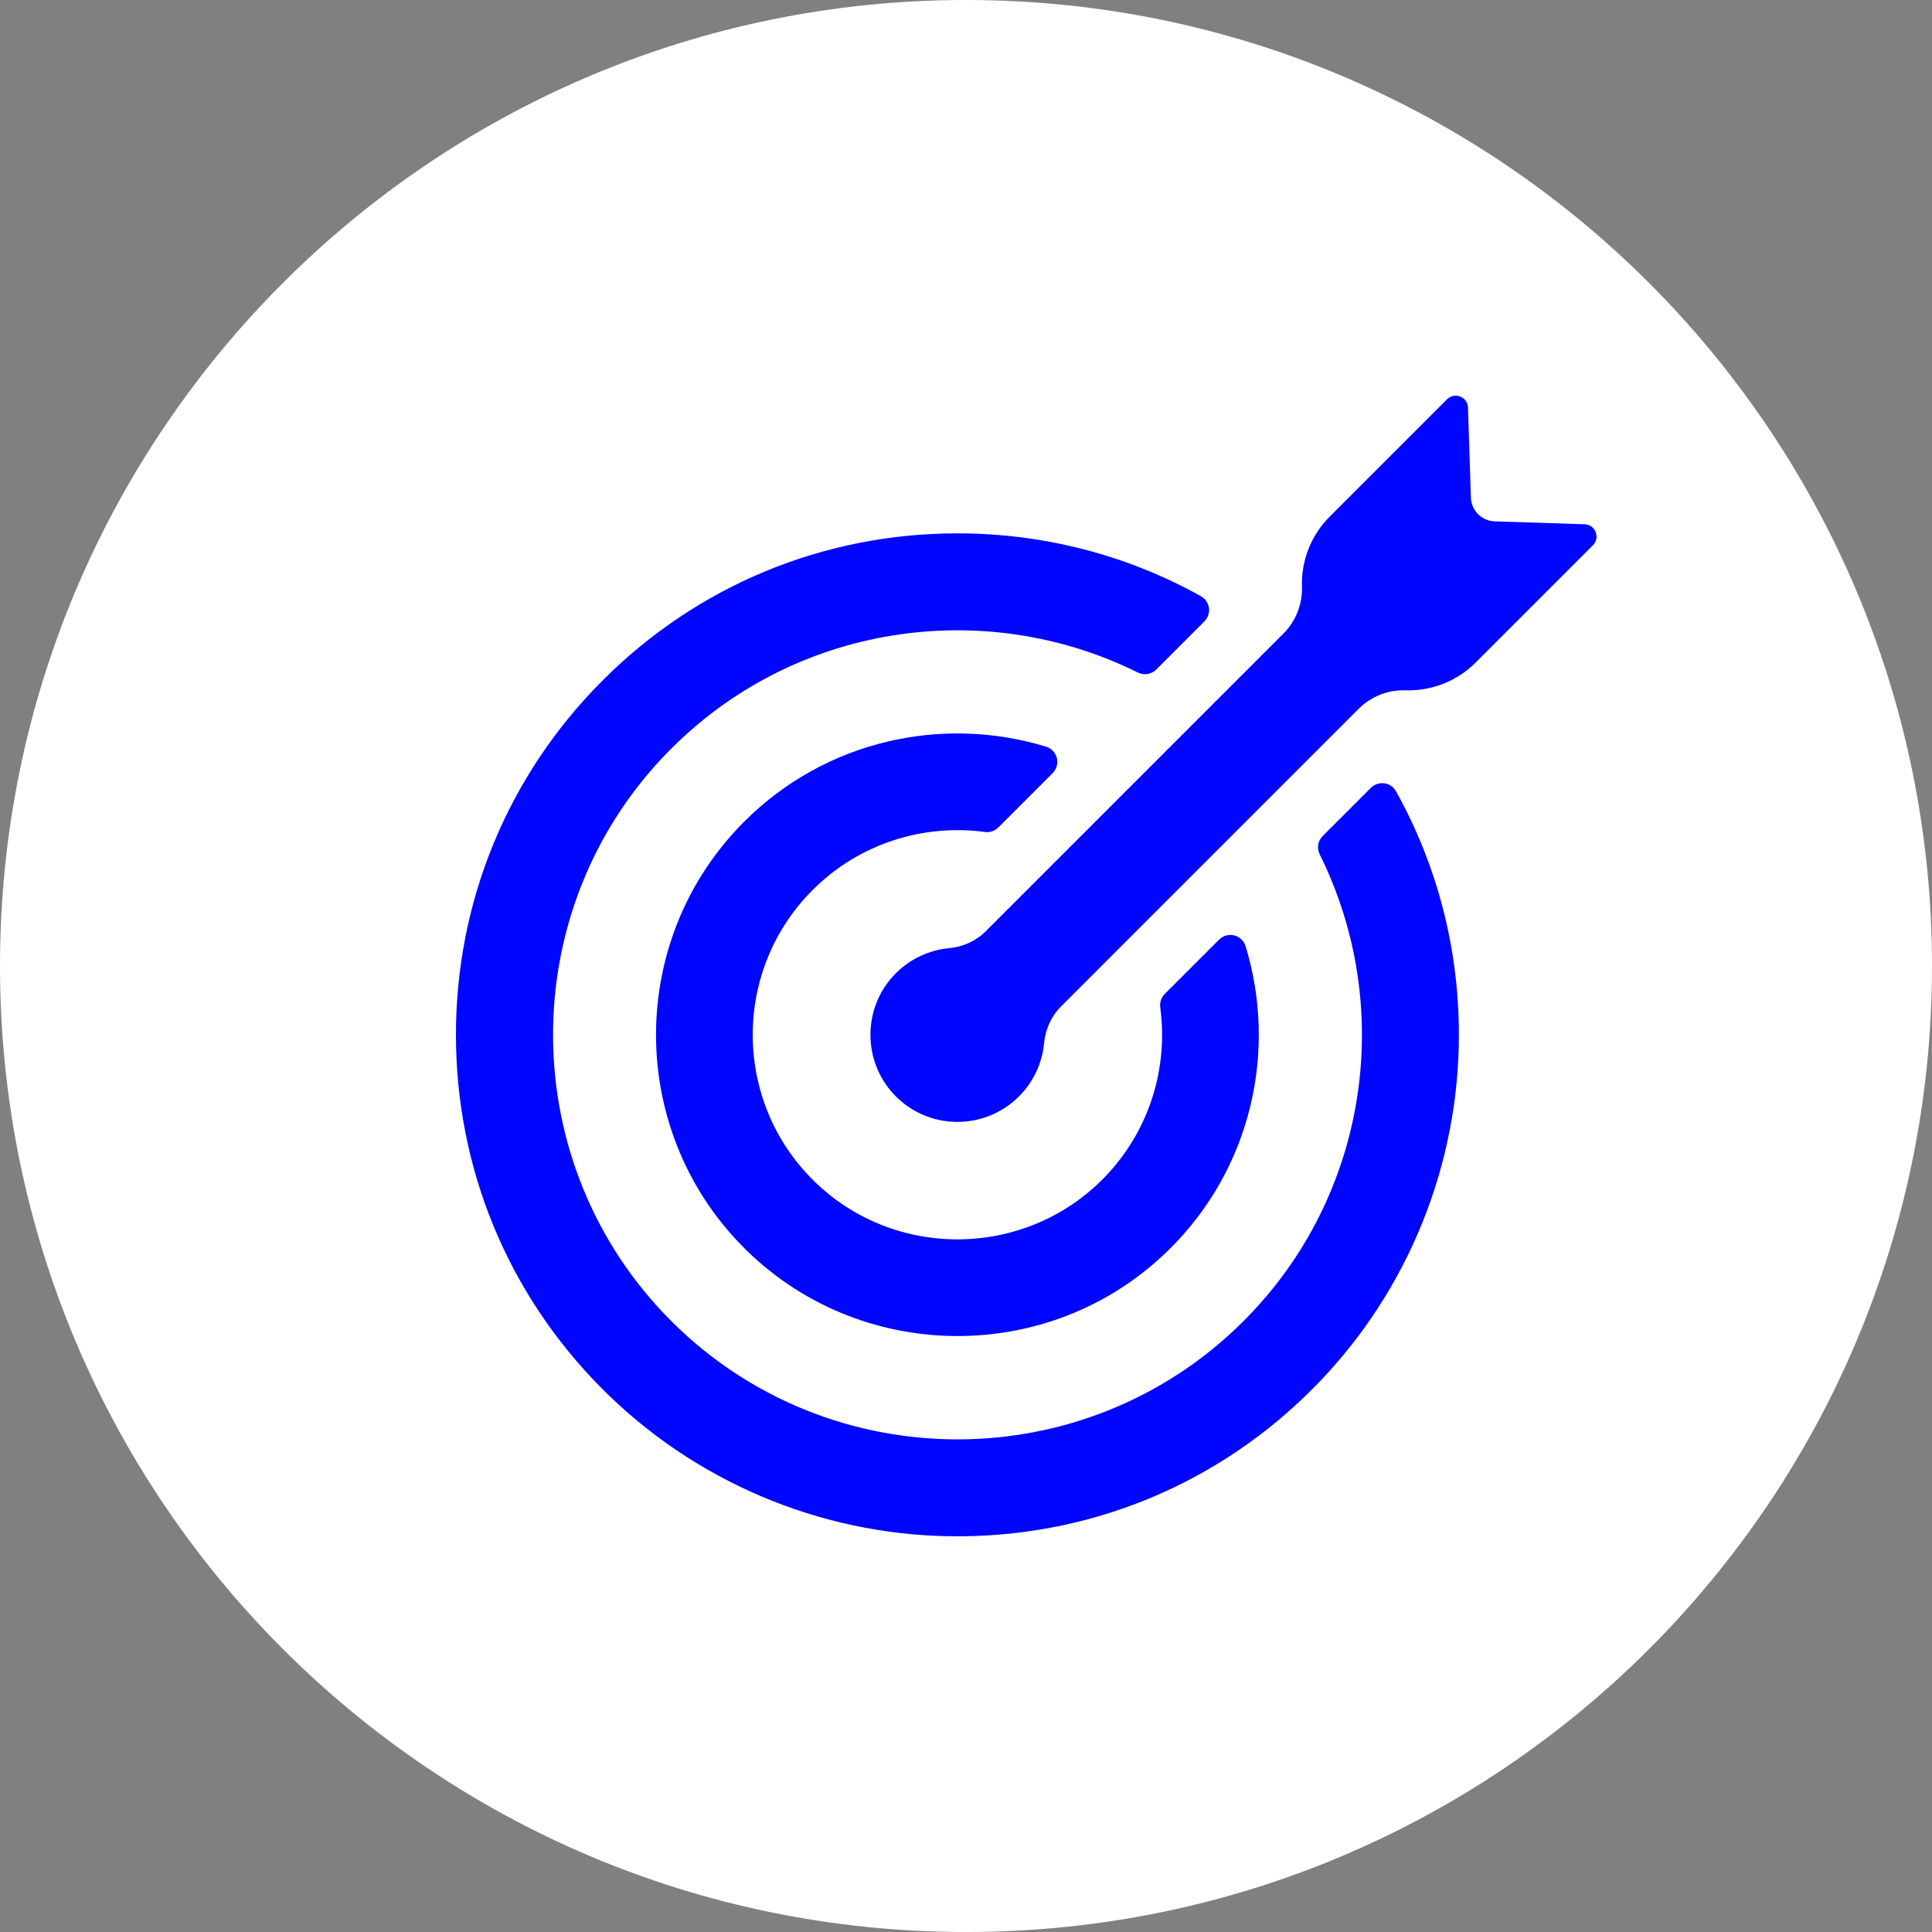
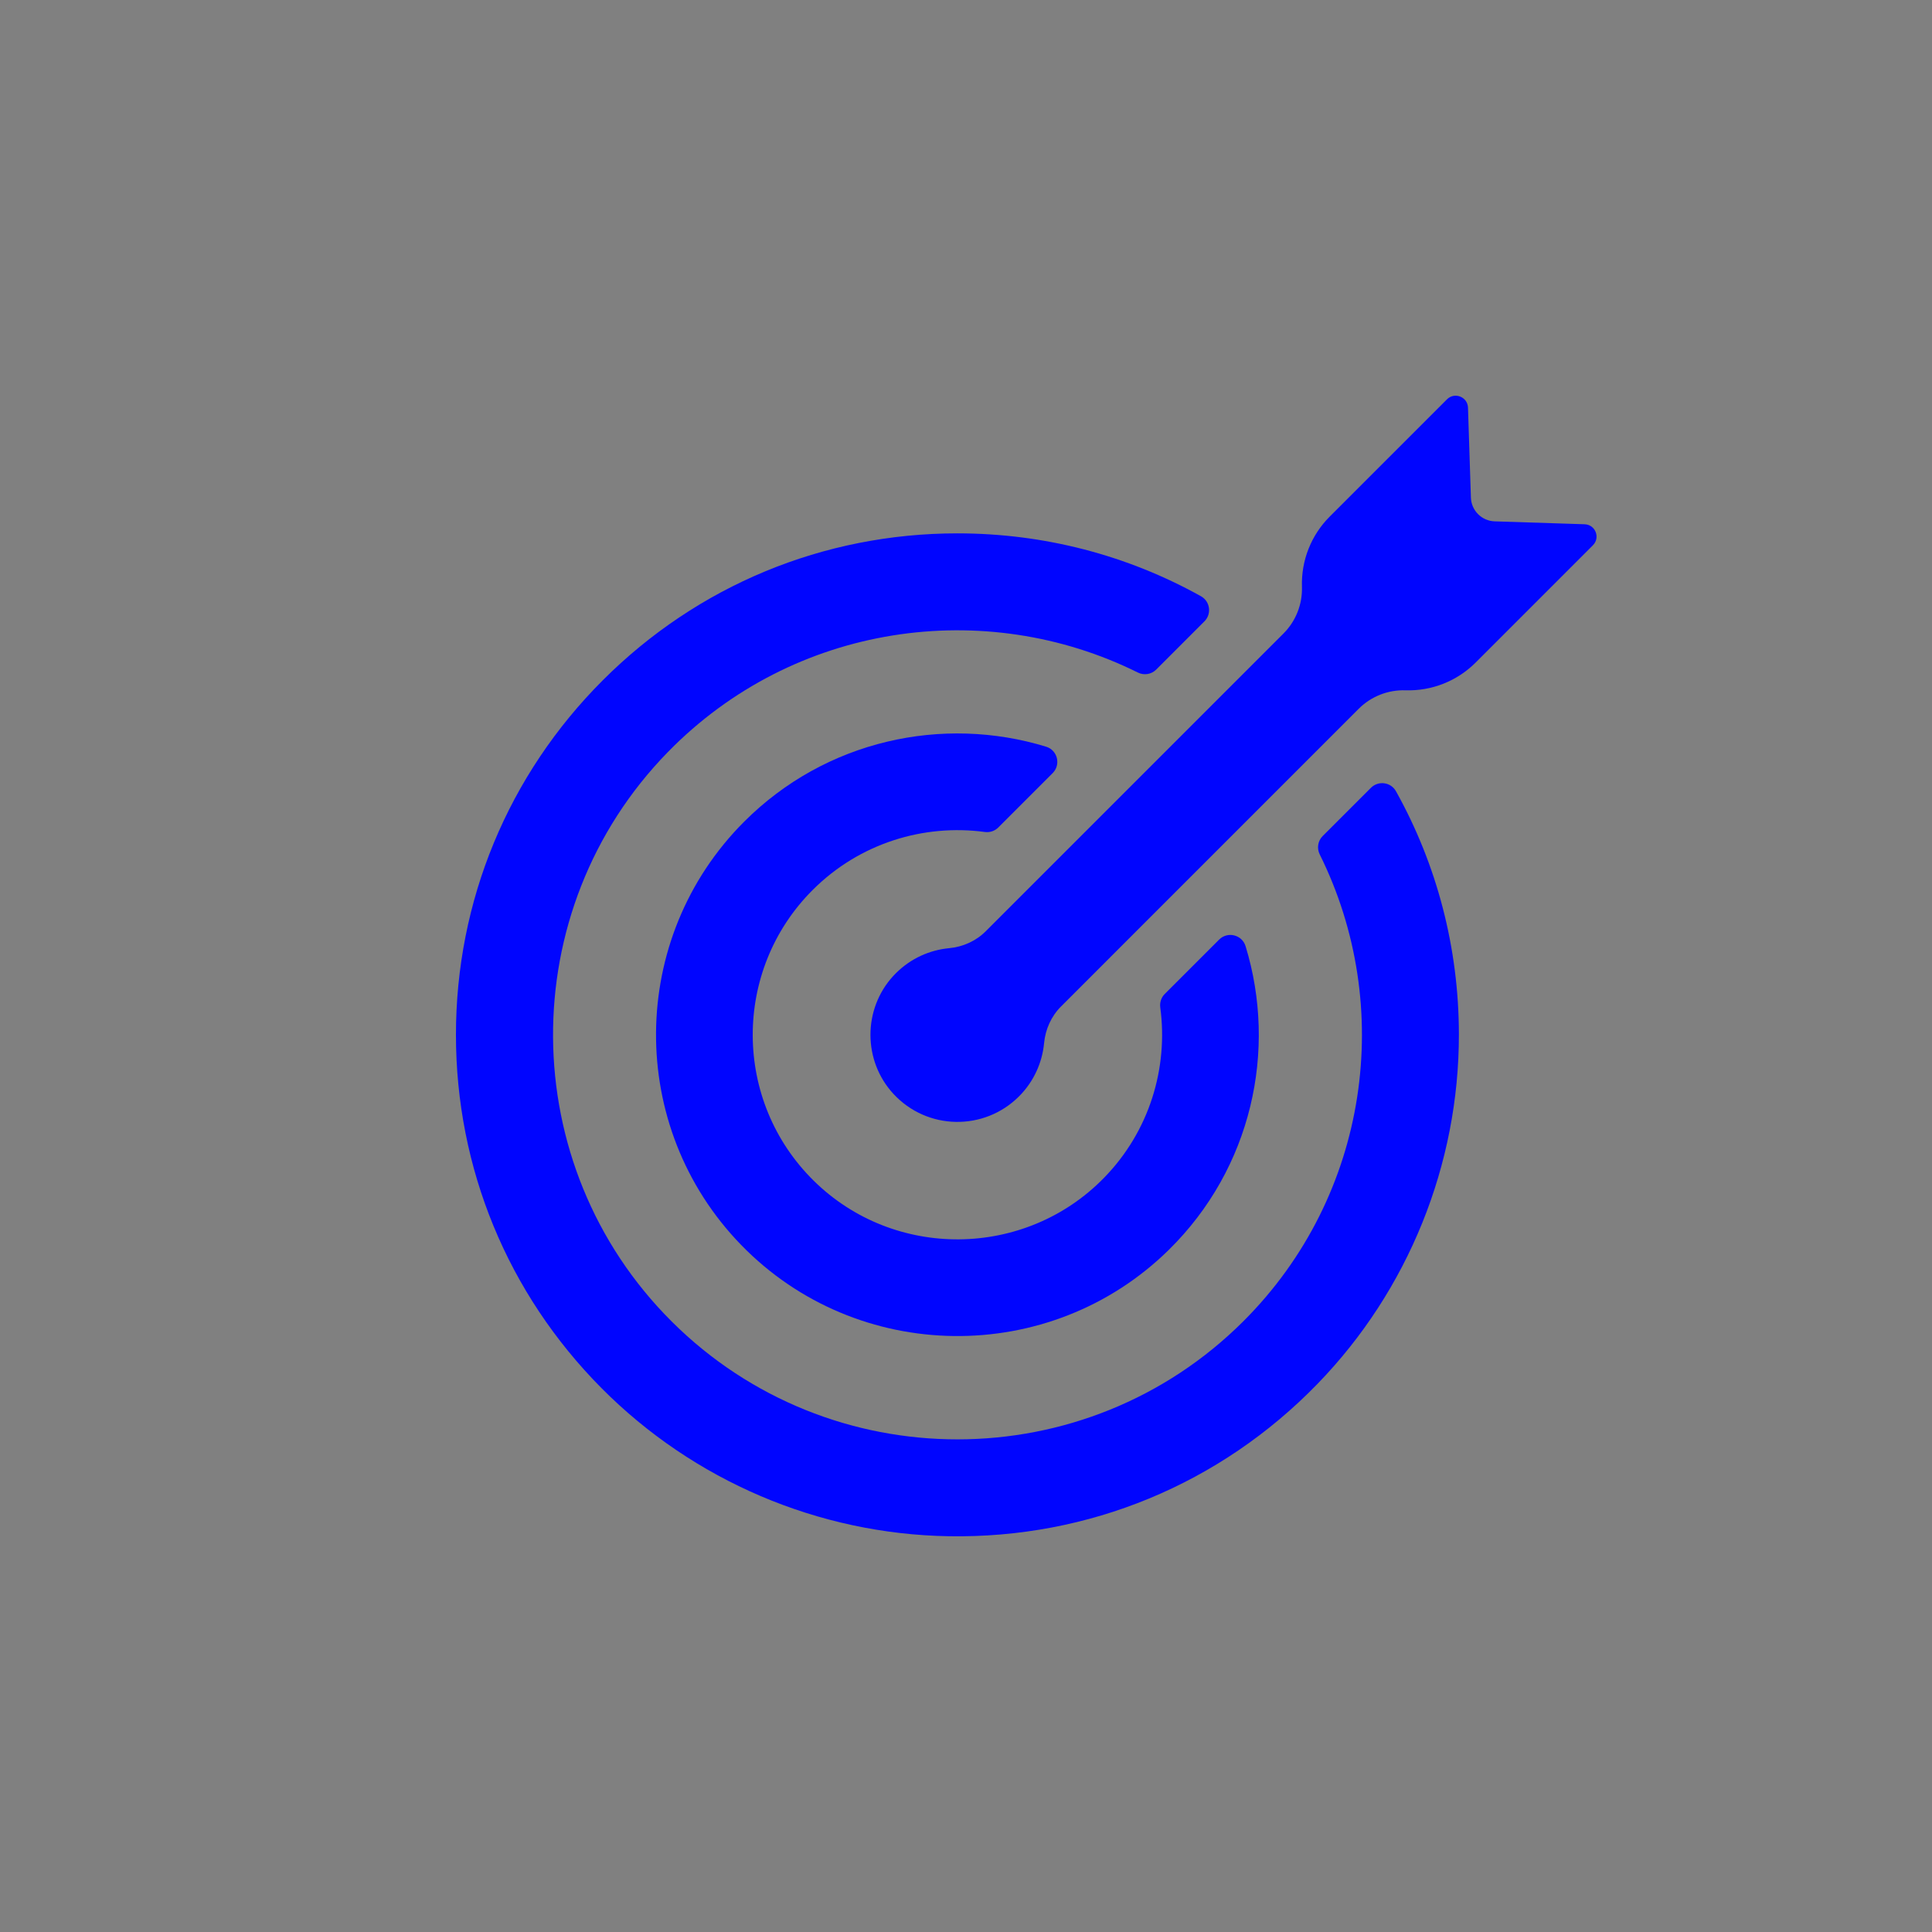
<svg xmlns="http://www.w3.org/2000/svg" width="1080" viewBox="0 0 810 810" height="1080" preserveAspectRatio="xMidYMid meet">
  <rect x="0" y="0" width="810" height="810" fill="#808080" stroke="none" />
  <defs>
    <clipPath id="38c467c3f3">
      <path d="M 405 0 C 181.324 0 0 181.324 0 405 C 0 628.676 181.324 810 405 810 C 628.676 810 810 628.676 810 405 C 810 181.324 628.676 0 405 0 Z M 405 0 " clip-rule="nonzero" />
    </clipPath>
    <clipPath id="b26e2781ba">
      <path d="M 0 0 L 810 0 L 810 810 L 0 810 Z M 0 0 " clip-rule="nonzero" />
    </clipPath>
    <clipPath id="b063bf0cd4">
      <path d="M 405 0 C 181.324 0 0 181.324 0 405 C 0 628.676 181.324 810 405 810 C 628.676 810 810 628.676 810 405 C 810 181.324 628.676 0 405 0 Z M 405 0 " clip-rule="nonzero" />
    </clipPath>
    <clipPath id="1e9ae964d5">
-       <rect x="0" width="810" y="0" height="810" />
-     </clipPath>
+       </clipPath>
    <clipPath id="a36b151c6e">
      <path d="M 191.156 223.215 L 612 223.215 L 612 644.105 L 191.156 644.105 Z M 191.156 223.215 " clip-rule="nonzero" />
    </clipPath>
    <clipPath id="780a12306a">
      <path d="M 364.094 165.898 L 669.363 165.898 L 669.363 471 L 364.094 471 Z M 364.094 165.898 " clip-rule="nonzero" />
    </clipPath>
  </defs>
  <g clip-path="url(#38c467c3f3)">
    <g transform="matrix(1, 0, 0, 1, 0, 0)">
      <g clip-path="url(#1e9ae964d5)">
        <g clip-path="url(#b26e2781ba)">
          <g clip-path="url(#b063bf0cd4)">
-             <rect x="-178.2" width="1166.4" fill="#ffffff" height="1166.4" y="-178.2" fill-opacity="1" />
-           </g>
+             </g>
        </g>
      </g>
    </g>
  </g>
  <g clip-path="url(#a36b151c6e)">
    <path fill="#0005ff" d="M 521.391 553.84 C 455.27 619.961 347.723 620 281.551 553.977 C 215.945 488.516 215.211 381.691 279.945 315.367 C 332.777 261.234 412.965 250.109 477.055 281.969 C 479.621 283.246 482.719 282.75 484.746 280.727 L 504.961 260.508 C 508.078 257.387 507.367 252.133 503.516 249.98 C 472.637 232.773 437.727 223.613 401.402 223.613 C 345.242 223.613 292.445 245.48 252.738 285.191 C 213.023 324.902 191.156 377.699 191.156 433.859 C 191.156 489.754 212.824 542.324 252.184 581.973 C 290.734 620.801 343.082 643.164 397.793 644.074 C 456.406 645.051 511.598 622.23 552.402 580.156 C 590.445 540.93 611.723 488.215 611.648 433.57 C 611.602 397.344 602.441 362.535 585.27 331.734 C 583.125 327.883 577.871 327.184 574.754 330.301 L 554.539 350.512 C 552.504 352.543 552.02 355.645 553.301 358.219 C 584.855 421.711 574.223 501.008 521.391 553.84 " fill-opacity="1" fill-rule="nonzero" />
  </g>
  <path fill="#0005ff" d="M 312.012 344.469 C 263.164 393.312 262.723 472.512 310.688 521.906 C 359.367 572.039 440.164 573.016 490 524.035 C 524.82 489.812 535.559 440.328 522.215 396.691 C 520.742 391.883 514.676 390.379 511.121 393.934 L 488.332 416.719 C 486.855 418.199 486.168 420.281 486.445 422.352 C 489.848 447.711 481.957 474.305 462.766 493.91 C 429.664 527.719 374.883 528.242 341.168 495.039 C 307.219 461.605 307.059 406.785 340.691 373.148 C 360.359 353.48 387.273 345.371 412.922 348.816 C 414.984 349.094 417.062 348.406 418.539 346.93 L 441.328 324.141 C 444.875 320.594 443.391 314.52 438.59 313.055 C 395.285 299.797 346.211 310.27 312.012 344.469 " fill-opacity="1" fill-rule="nonzero" />
  <g clip-path="url(#780a12306a)">
    <path fill="#0005ff" d="M 626.645 218.578 C 621.219 218.406 616.855 214.043 616.684 208.617 L 615.465 170.906 C 615.32 166.391 609.848 164.223 606.652 167.422 L 557.484 216.586 C 549.703 224.371 545.492 235.023 545.848 246.027 C 546.082 253.344 543.277 260.434 538.098 265.613 L 413.285 390.426 C 409.172 394.539 403.723 396.98 397.934 397.527 C 389.773 398.297 381.836 401.801 375.59 408.047 C 375.23 408.406 374.879 408.77 374.531 409.145 C 361.73 423.035 361.75 444.754 374.578 458.617 C 388.73 473.922 412.617 474.27 427.215 459.672 C 433.449 453.438 436.953 445.504 437.734 437.363 C 438.285 431.562 440.715 426.098 444.836 421.973 L 569.648 297.16 C 574.824 291.984 581.918 289.18 589.234 289.414 C 600.238 289.77 610.891 285.559 618.672 277.777 L 667.836 228.609 C 671.039 225.41 668.871 219.941 664.355 219.797 L 626.645 218.578 " fill-opacity="1" fill-rule="nonzero" />
  </g>
</svg>